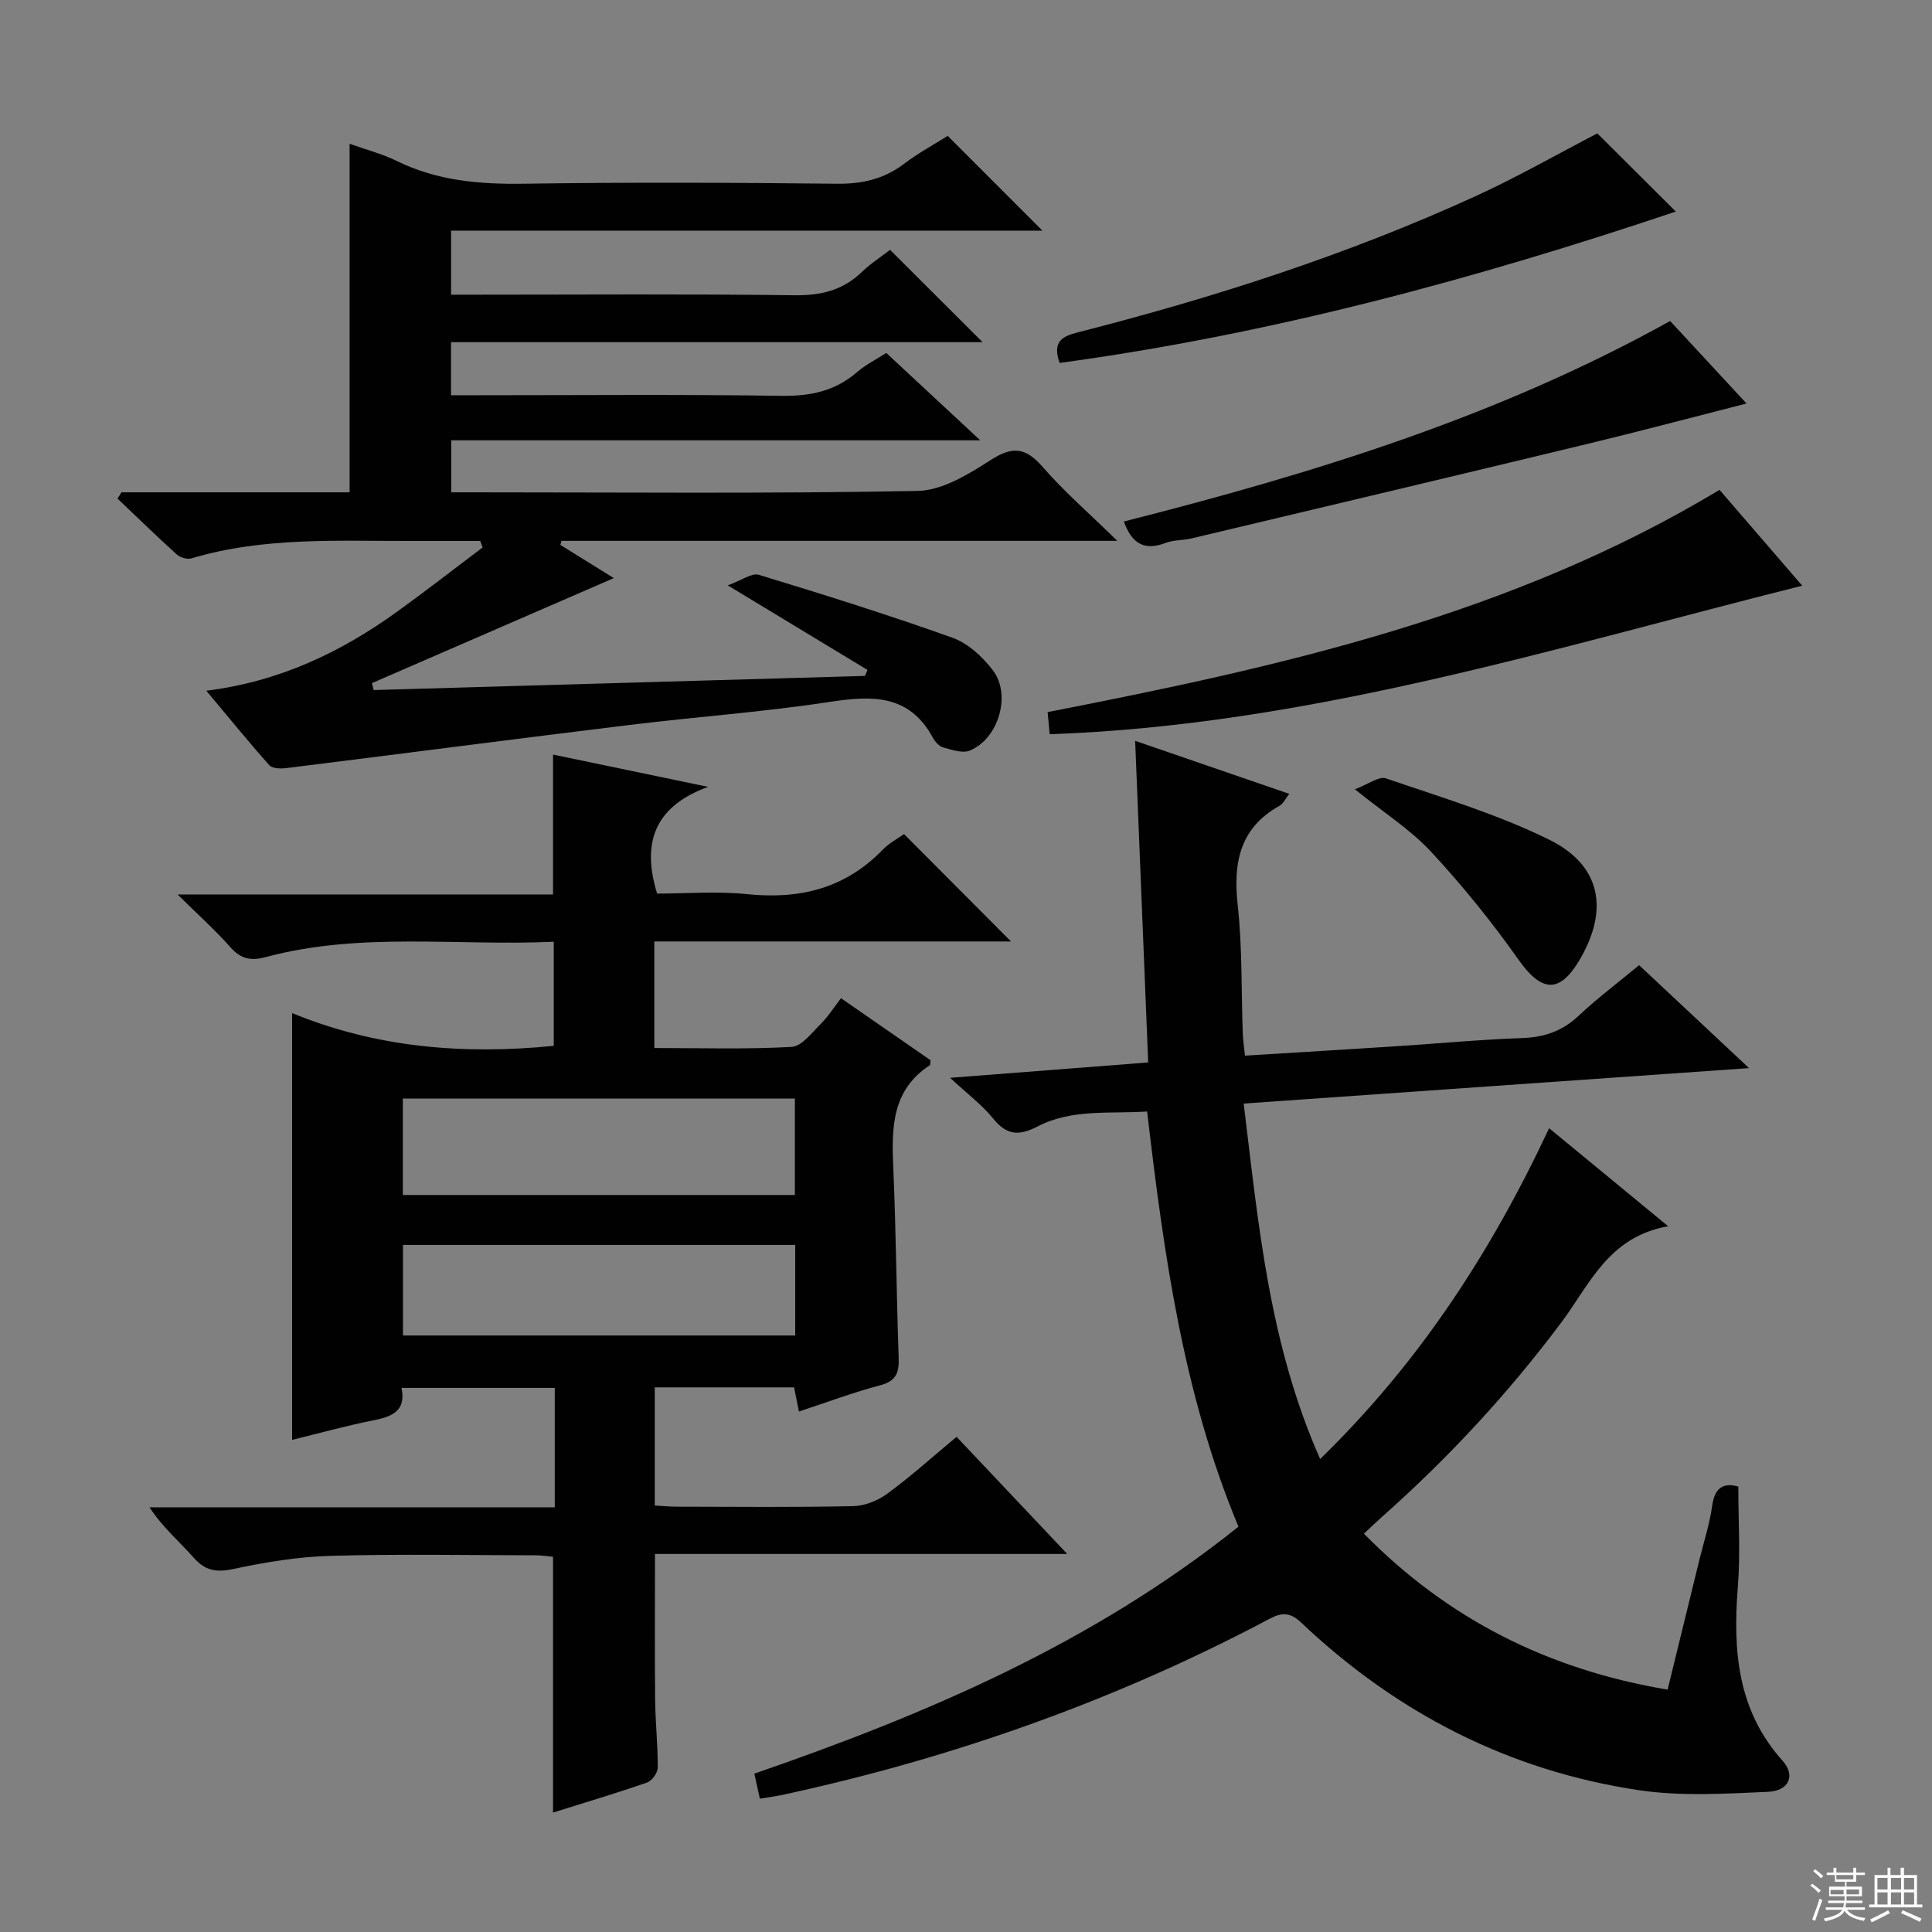
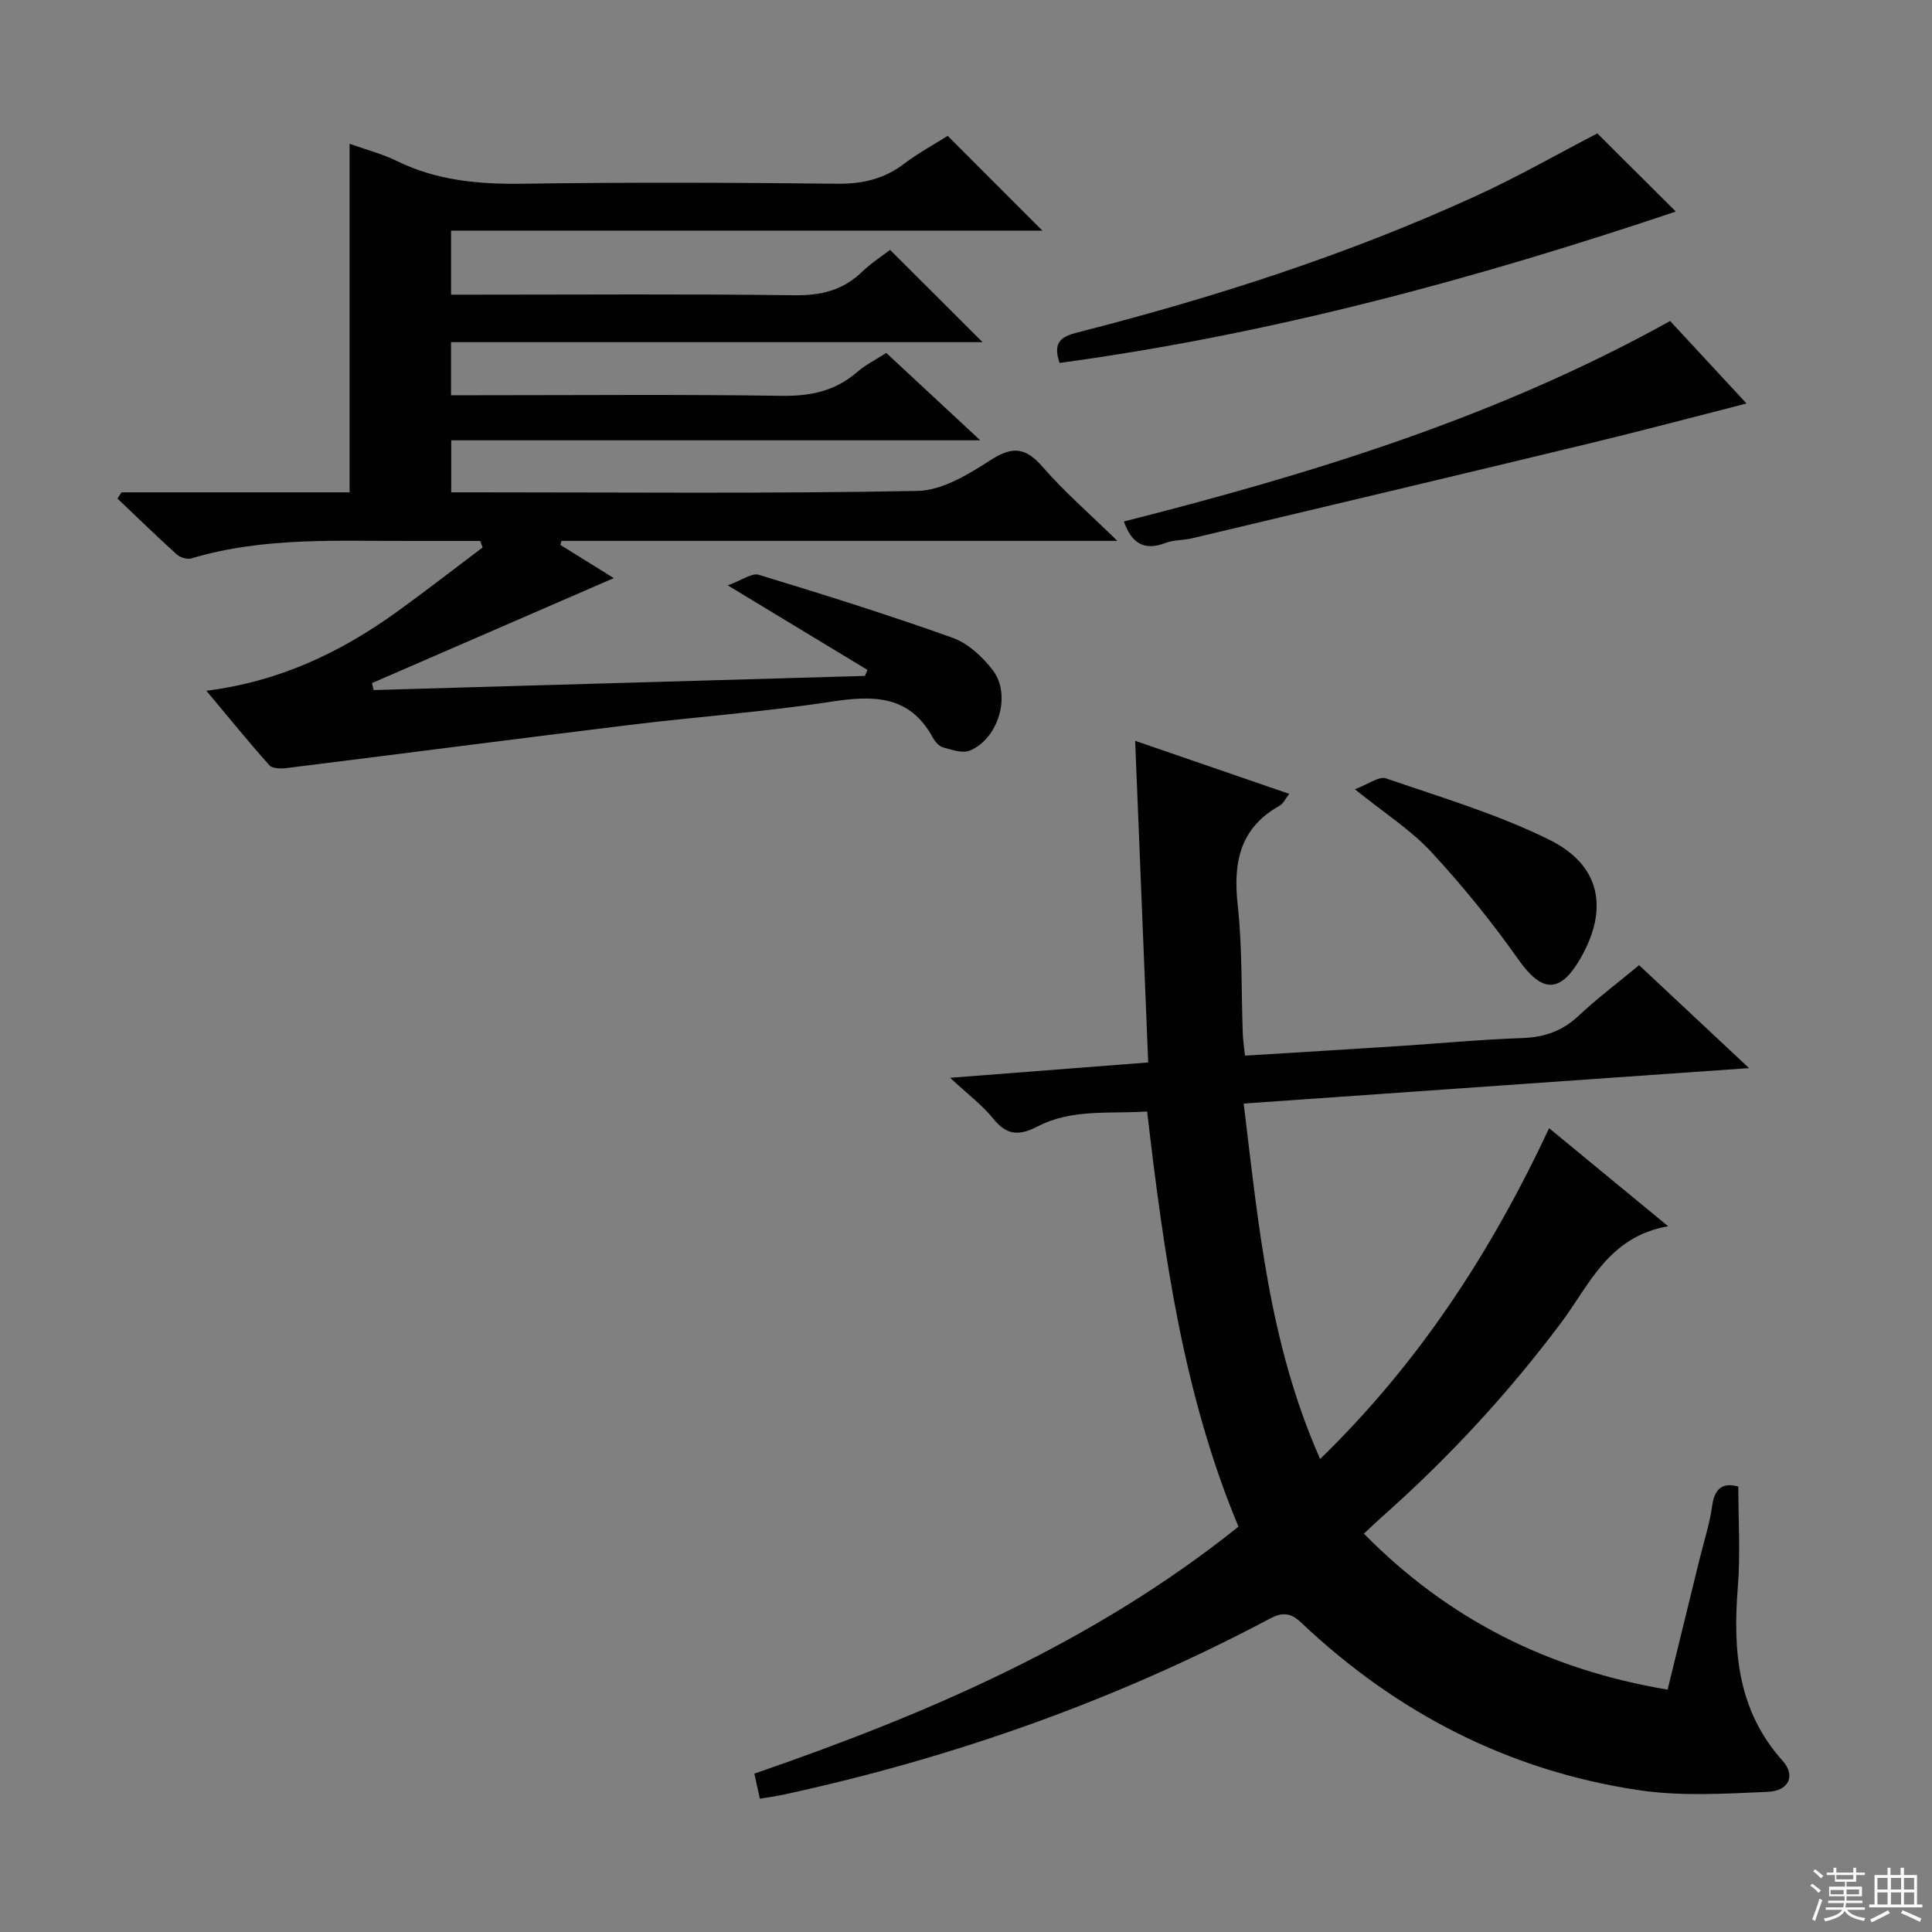
<svg xmlns="http://www.w3.org/2000/svg" enable-background="new 0 0 400 400" viewBox="0 0 400 400">
  <rect x="0" y="0" width="400" height="400" fill="#808080" stroke="none" />
  <g fill="#010102">
-     <path d="m114.86 312.07c0-8.76 0-16.57 0-24.72-10.53 0-20.93 0-31.73 0 1.02 4.89-2.09 5.98-5.99 6.75-5.52 1.1-10.95 2.61-16.66 4.01 0-29.41 0-58.57 0-88.36 17.32 7.12 35.37 8.66 54.17 6.78 0-6.81 0-13.85 0-21.55-19.97.92-39.98-2.1-59.61 3.17-3.14.84-5.18.4-7.35-2.05-3.15-3.56-6.72-6.75-10.92-10.91h77.73c0-9.76 0-19.13 0-28.96 10.57 2.2 21.34 4.44 32.1 6.68-10.42 3.81-14.02 10.86-10.55 22.1 5.86 0 12.33-.53 18.69.12 10.87 1.11 20.28-1.2 28.04-9.23 1.35-1.4 3.17-2.33 4.39-3.21 7.46 7.48 14.72 14.77 22.15 22.23-24.28 0-48.93 0-73.85 0v22.06c9.57 0 19.02.29 28.43-.23 2.11-.12 4.19-2.95 6.04-4.77 1.52-1.51 2.69-3.38 4.18-5.31 6.86 4.76 12.81 8.87 18.54 12.84-.09.73-.06.98-.14 1.03-7.87 5.12-7.94 12.9-7.58 21.09.58 13.13.65 26.29 1.12 39.42.11 3.06-.43 4.86-3.79 5.75-5.59 1.47-11.03 3.52-16.86 5.44-.36-1.78-.66-3.3-1-5-9.59 0-19.04 0-28.85 0v24.46c1.44.08 3.02.24 4.6.24 12.17.02 24.34.15 36.5-.11 2.4-.05 5.11-1.16 7.08-2.6 4.81-3.54 9.27-7.55 14.31-11.75 7.47 7.91 14.84 15.7 22.91 24.25-28.94 0-56.96 0-85.35 0 0 10.44-.07 20.36.03 30.27.05 4.65.57 9.3.54 13.95-.01 1.07-1.18 2.74-2.18 3.09-6.39 2.22-12.89 4.16-19.5 6.23 0-17.84 0-35.22 0-52.96-1.02-.09-2.29-.29-3.56-.3-14.17-.02-28.34-.29-42.5.11-6.75.19-13.55 1.32-20.17 2.73-3.54.75-5.8.34-8.2-2.38-2.93-3.33-6.39-6.21-9.11-10.4zm49.71-84.62c-27.51 0-54.42 0-81.17 0v19.96h81.17c0-6.85 0-13.29 0-19.96zm.07 30.3c-27.51 0-54.42 0-81.21 0v18.75h81.21c0-6.4 0-12.36 0-18.75z" />
    <path d="m157.32 372.4c-.46-2.12-.77-3.54-1.14-5.19 35.78-12.34 70.19-27.07 100.23-51.13-11.4-27.29-15.43-56.2-18.91-85.96-7.6.52-15.51-.6-22.62 3.07-3.97 2.05-6.46 1.87-9.28-1.63-2.24-2.77-5.19-4.97-8.89-8.41 14.65-1.14 27.62-2.14 41.01-3.18-.9-22.24-1.78-43.96-2.7-66.59 10.77 3.7 21.15 7.27 31.91 10.98-.8 1.01-1.23 2.02-1.99 2.45-8.32 4.64-9.65 11.85-8.68 20.65.96 8.74.72 17.61 1.04 26.42.05 1.47.28 2.92.46 4.68 10.69-.66 21.11-1.29 31.52-1.96 8.63-.56 17.24-1.38 25.87-1.68 4.57-.16 8.29-1.43 11.67-4.6 3.87-3.64 8.14-6.84 12.54-10.49 7.31 6.85 14.53 13.61 22.76 21.31-35.43 2.48-69.61 4.88-104.63 7.34 3.06 24.92 5.22 49.64 15.83 73.59 20.61-20.04 35.45-42.96 47.41-68.49 7.95 6.55 15.72 12.95 24.64 20.3-12.38 2.18-16.25 12.08-22.1 19.9-11.02 14.73-23.43 28.12-37.19 40.31-1.11.98-2.17 2.02-3.7 3.44 17.39 17.66 38.09 28.13 62.88 32.29 2.22-9.06 4.41-18 6.6-26.95.91-3.7 2.11-7.37 2.63-11.13.53-3.83 2.39-4.79 5.41-3.97 0 7.01.45 13.94-.1 20.79-1.04 13.15-.11 25.54 9.27 35.99 2.71 3.02 1.36 6.24-3.05 6.43-8.91.39-18.01.96-26.76-.35-26.9-4.02-50.15-16.02-69.88-34.7-2.29-2.17-4.02-2.11-6.52-.78-31.75 16.84-65.3 28.73-100.39 36.36-1.55.35-3.17.56-5.15.89z" />
    <path d="m25.15 101.93h47.23c0-24.07 0-47.9 0-72.16 3.34 1.19 6.72 2.07 9.8 3.57 8.3 4.07 17.02 4.83 26.13 4.7 21.66-.32 43.33-.24 64.99 0 5.24.06 9.73-.97 13.91-4.15 2.89-2.2 6.13-3.95 9-5.76 6.5 6.5 12.85 12.85 19.61 19.62-40.84 0-81.47 0-122.43 0v13.26h5.06c22 0 44-.17 65.99.12 5.5.07 10.04-1 14-4.82 1.88-1.81 4.13-3.25 5.84-4.58 6.5 6.49 12.72 12.7 19.15 19.11-36.41 0-73.07 0-110.05 0v10.99h5.43c21 0 42-.19 62.99.12 5.97.09 11.08-.96 15.62-4.89 1.74-1.51 3.88-2.57 6.07-3.99 6.13 5.7 12.29 11.43 19.46 18.09-37.21 0-73.19 0-109.53 0v10.77h4.56c30.66 0 61.33.3 91.99-.29 5.13-.1 10.57-3.45 15.16-6.41 4.57-2.94 7.27-2.56 10.76 1.46 4.42 5.09 9.57 9.54 15.44 15.29-39.41 0-77.24 0-115.08 0-.08.28-.15.56-.23.84 3.99 2.48 7.99 4.96 11.06 6.87-16.49 7.16-33.28 14.45-50.07 21.74.12.48.23.96.35 1.44 33.91-.98 67.81-1.95 101.72-2.93.17-.41.35-.82.52-1.24-9.08-5.5-18.17-11-28.93-17.51 2.97-1.07 4.99-2.62 6.41-2.19 13.46 4.1 26.91 8.31 40.15 13.05 3.21 1.15 6.23 3.96 8.35 6.75 3.86 5.09 1.12 14.19-4.8 16.6-1.51.62-3.72-.17-5.52-.66-.84-.23-1.68-1.19-2.13-2.03-4.86-8.92-12.45-8.75-21.2-7.41-13.78 2.11-27.73 3.1-41.57 4.79-23.71 2.9-47.39 5.99-71.1 8.94-1.16.14-2.89.1-3.51-.61-4.29-4.81-8.35-9.82-13.03-15.41 15.2-1.91 27.83-7.97 39.43-16.32 6.01-4.33 11.85-8.89 17.77-13.34-.16-.45-.33-.9-.49-1.35-4.57 0-9.14-.01-13.71 0-15.45.06-30.98-.92-46.1 3.61-.87.26-2.33-.19-3.05-.84-4.16-3.76-8.18-7.69-12.25-11.55.3-.43.57-.86.83-1.29z" />
-     <path d="m356.01 101.42c5.57 6.46 11.3 13.1 17.12 19.84-51.56 12.92-102.11 28.9-155.8 30.75-.13-1.36-.26-2.78-.43-4.58 48.27-9.41 95.97-20.03 139.11-46.01z" />
    <path d="m219.38 75.14c-1.52-4.36.44-5.48 3.7-6.31 28.19-7.19 55.83-16.07 82.32-28.17 8.72-3.98 17.07-8.77 25.31-13.04 5.15 5.13 10.65 10.61 16.25 16.18-41.48 13.94-83.75 25.4-127.58 31.34z" />
-     <path d="m345.78 66.46c4.98 5.38 10.25 11.07 15.82 17.08-11.26 2.87-21.93 5.71-32.66 8.3-27.39 6.61-54.81 13.11-82.23 19.63-1.77.42-3.71.29-5.37.93-4.36 1.68-7.02.2-8.65-4.43 38.97-9.9 77.27-21.59 113.09-41.51z" />
+     <path d="m345.78 66.46c4.98 5.38 10.25 11.07 15.82 17.08-11.26 2.87-21.93 5.71-32.66 8.3-27.39 6.61-54.81 13.11-82.23 19.63-1.77.42-3.71.29-5.37.93-4.36 1.68-7.02.2-8.65-4.43 38.97-9.9 77.27-21.59 113.09-41.51" />
    <path d="m280.51 163.41c2.8-1.04 4.99-2.75 6.43-2.26 11.38 3.91 23.04 7.39 33.79 12.69 10.73 5.29 12.39 14.41 6.41 24.72-4.2 7.23-7.96 6.92-12.76.12-5.5-7.8-11.56-15.29-18.05-22.29-4.22-4.56-9.65-8.01-15.82-12.98z" />
  </g>
  <path d="m374.8 390.4.4-.4c.7.5 1.3 1 1.8 1.4l-.5.5c-.5-.6-1.1-1.1-1.7-1.5zm1 7.3-.6-.3c.5-1.4 1.1-2.8 1.5-4.3.2.1.4.2.6.3-.5 1.3-1 2.8-1.5 4.3zm-.4-10.3.4-.4c.4.3 1 .8 1.7 1.4l-.5.5c-.4-.5-1-1-1.6-1.5zm2.5.3h1.7v-1h.6v1h3.5v-1h.6v1h1.8v.5h-1.8v1.4h-2v1h3.2v2h-3.2v.9h3.3v.5h-3.4c0 .3-.1.6-.1.9h4v.5h-3.7c.7.9 1.9 1.5 3.8 1.7-.1.2-.2.4-.3.6-2.1-.4-3.5-1.1-4-2.1-.4 1-1.8 1.7-4 2.2-.1-.2-.2-.4-.3-.6 2.1-.4 3.4-1 3.8-1.8h-3.4v-.5h3.6c.1-.3.1-.6.2-.9h-3.3v-.5h3.4c0-.3 0-.6 0-.9h-3.2v-2h3.3v-1h-2.1v-1.4h-1.7v-.5zm1.1 3.5v1h2.7c0-.3 0-.4 0-.4 0-.1 0-.2 0-.2 0-.1 0-.2 0-.3h-2.7zm1.2-3v.9h3.5v-.9zm4.7 3h-2.6v.6.4h2.6z" fill="#fbfcfa" />
  <path d="m393.6 386.7h.6v1.5h2.7v6.1h1.1v.6h-11v-.6h1.1v-6.1h2.7v-1.5h.6v1.5h2.1v-1.5zm-2.7 8.8.4.6c-1.2.6-2.5 1.3-3.8 1.9-.1-.2-.2-.4-.3-.6 1.2-.6 2.5-1.2 3.7-1.9zm-2.2-6.7v2.4h2.1v-2.4zm0 3v2.5h2.1v-2.5zm2.8-3v2.4h2.1v-2.4zm0 3v2.5h2.1v-2.5zm6 6.1c-1.4-.7-2.7-1.3-3.9-1.8l.3-.6c1.5.6 2.7 1.2 3.9 1.7zm-1.2-9.1h-2.1v2.4h2.1zm-2.1 3v2.5h2.1v-2.5z" fill="#fbfcfa" />
</svg>